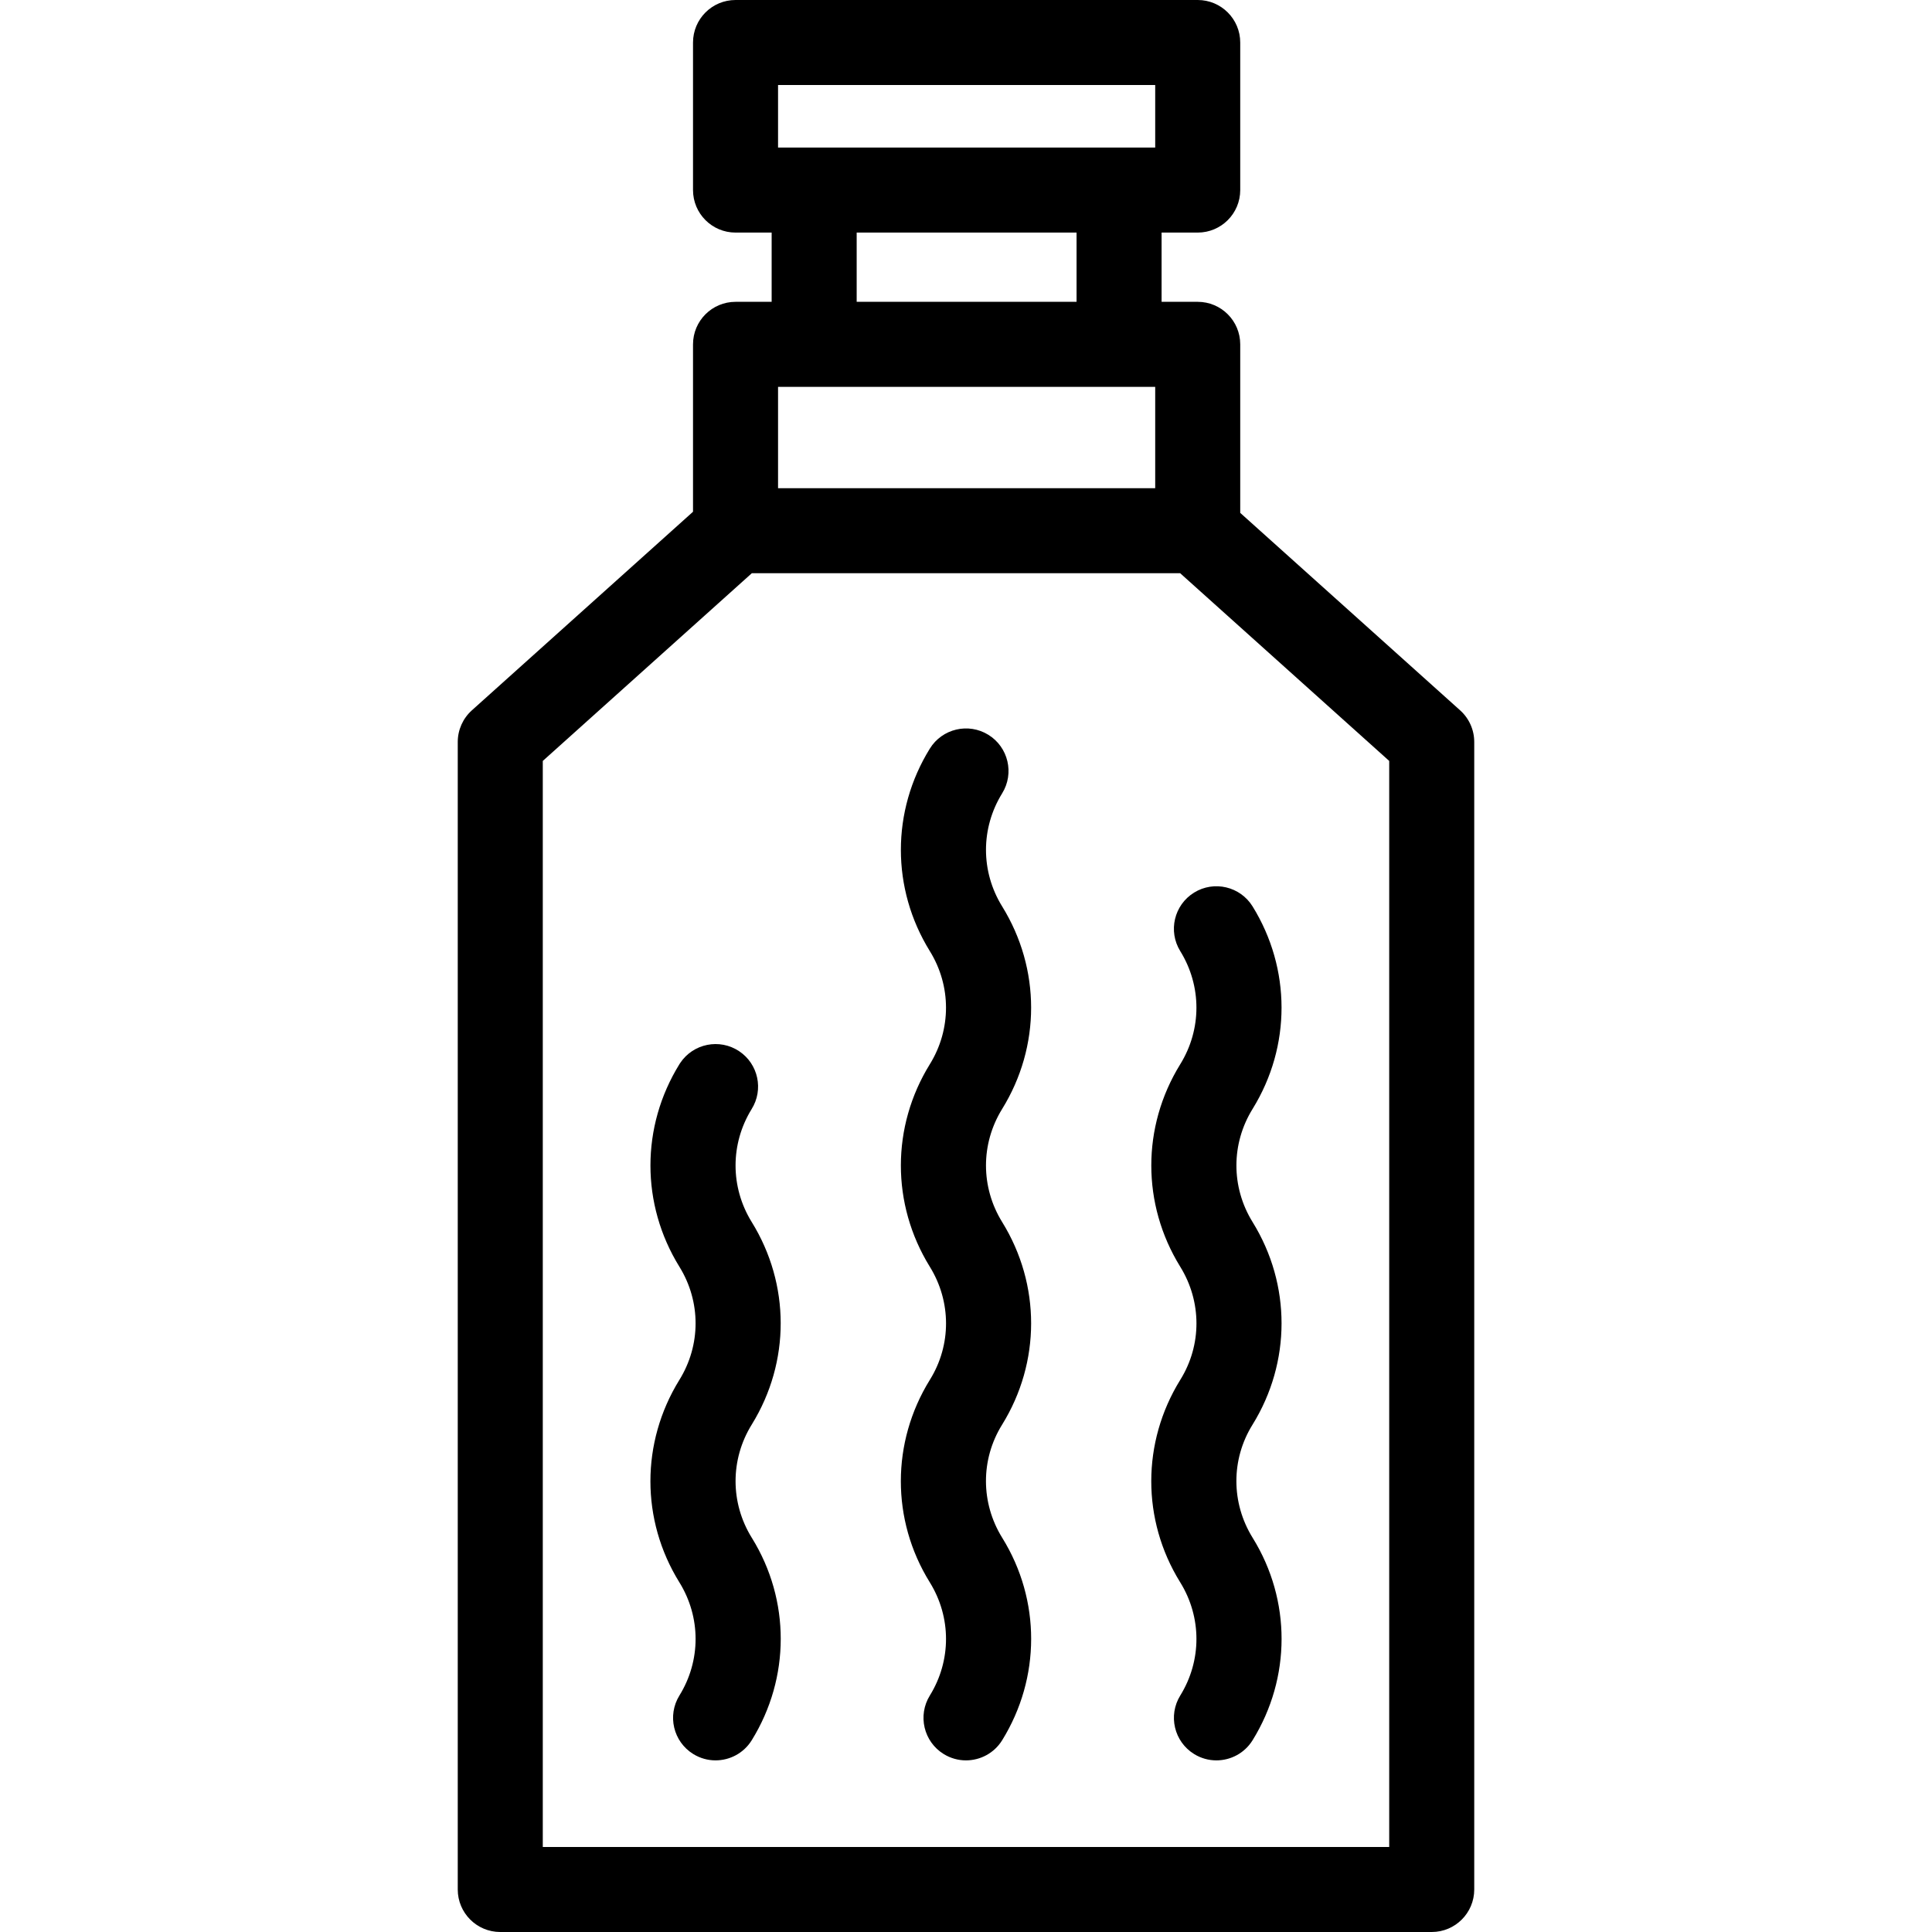
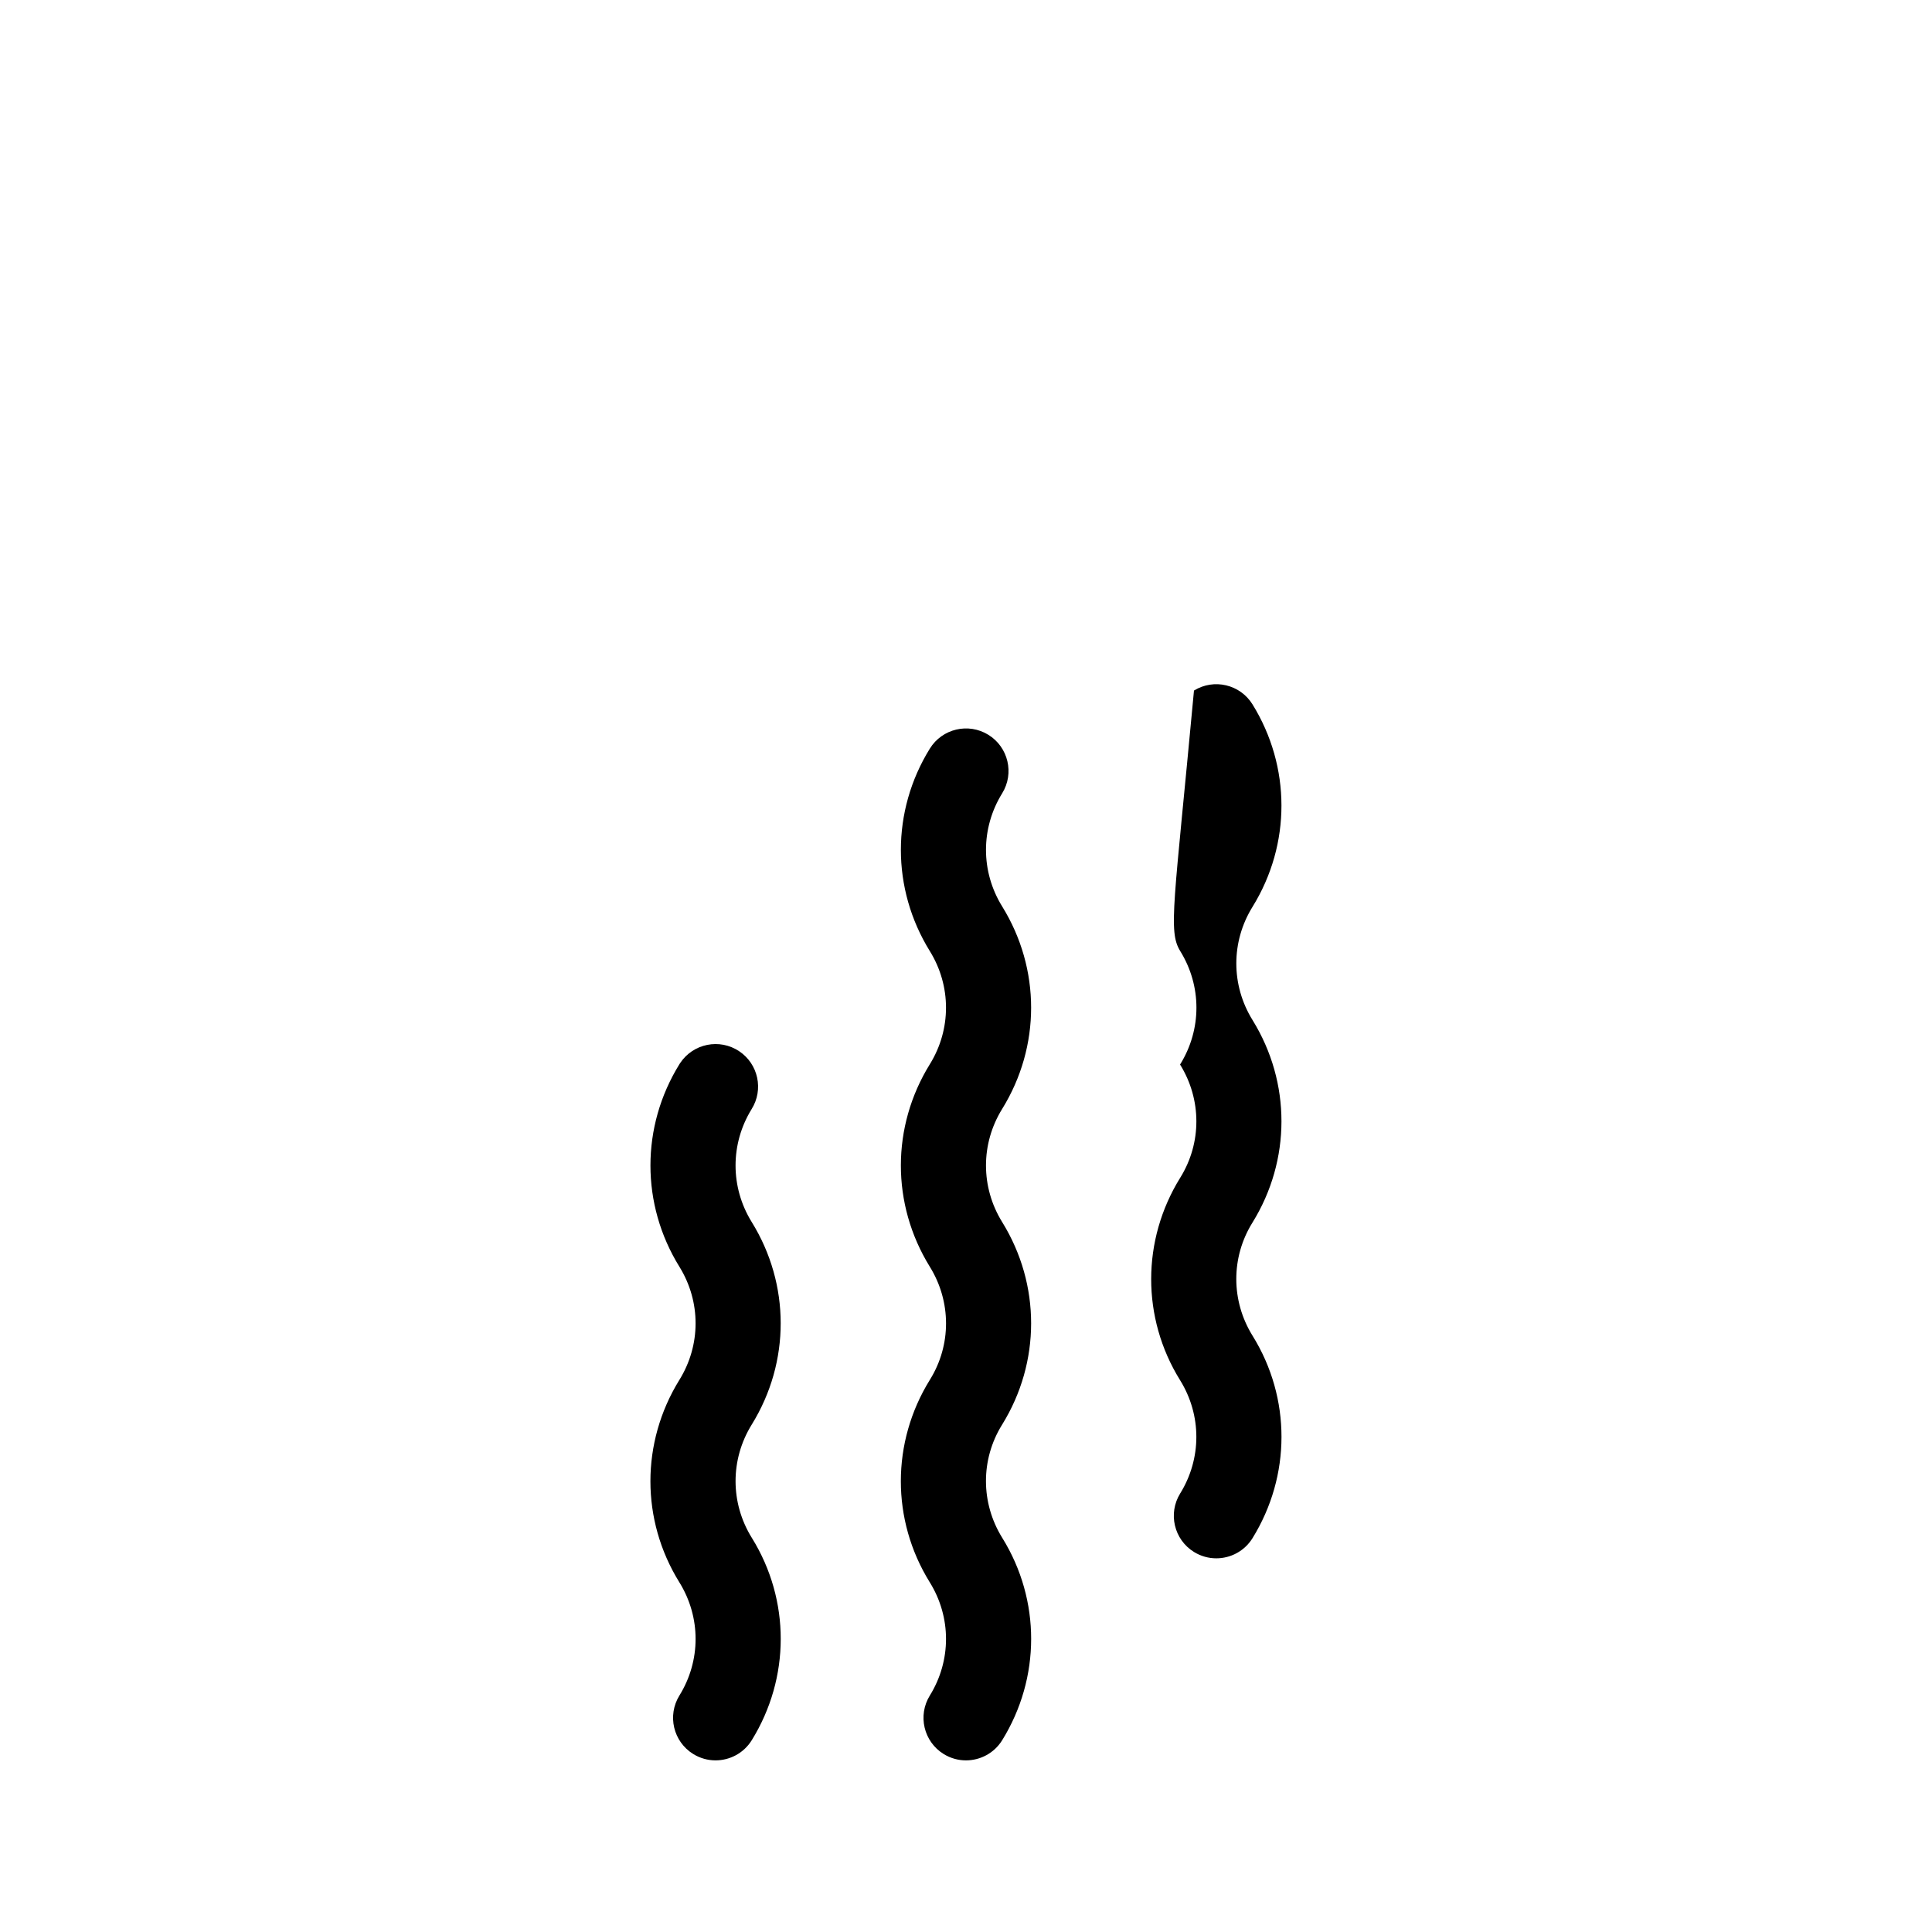
<svg xmlns="http://www.w3.org/2000/svg" fill="#000000" height="800px" width="800px" version="1.1" id="Capa_1" viewBox="0 0 454.431 454.431" xml:space="preserve">
  <g>
-     <path d="M343.442,167.08l-51.724-46.446V80.993c0-5.523-4.477-10-10-10h-8.497V54.705h8.497c5.523,0,10-4.477,10-10V10   c0-5.523-4.477-10-10-10H173.007c-5.523,0-10,4.477-10,10v34.705c0,5.523,4.477,10,10,10h8.494v16.288h-8.494   c-5.523,0-10,4.477-10,10v39.376l-52.019,46.711c-2.112,1.897-3.319,4.602-3.319,7.44v269.911c0,5.523,4.477,10,10,10h219.091   c5.523,0,10-4.477,10-10V174.52C346.761,171.681,345.555,168.977,343.442,167.08z M183.007,90.993h88.711v23.837h-88.711V90.993z    M183.007,20h88.711v14.705h-88.711V20z M201.501,54.705h51.72v16.288h-51.72V54.705z M326.761,434.431H127.67v-255.45   l49.168-44.151h100.754l49.168,44.151V434.431z" />
    <path d="M176.816,361.681c-5.07-8.204-5.07-18.396,0.001-26.6c0.016-0.025,0.032-0.051,0.047-0.077   c9.036-14.678,9.021-32.894-0.044-47.561c-0.012-0.019-0.023-0.038-0.036-0.057c-5.029-8.18-5.027-18.327,0.006-26.506   c2.861-4.569,1.583-10.613-2.932-13.623c-4.595-3.063-10.805-1.82-13.868,2.775c-0.064,0.095-0.125,0.192-0.186,0.289   c-9.081,14.69-9.081,32.942,0,47.633c0.012,0.019,0.024,0.038,0.036,0.057c5.039,8.195,5.028,18.362-0.033,26.548   c-0.017,0.026-0.033,0.053-0.049,0.079c-9.034,14.677-9.02,32.891-0.006,47.473c0.017,0.028,0.04,0.066,0.057,0.094   c5.07,8.203,5.07,18.395,0,26.598c-2.904,4.698-1.449,10.86,3.249,13.764c1.638,1.012,3.454,1.495,5.249,1.495   c3.351,0,6.625-1.684,8.516-4.744c9.079-14.689,9.079-32.939,0.051-47.545C176.857,361.747,176.833,361.709,176.816,361.681z" />
    <path d="M235.719,361.681c-5.07-8.204-5.07-18.397-0.05-26.518c0.017-0.027,0.037-0.059,0.054-0.087   c9.072-14.677,9.081-32.908,0.025-47.592c-0.009-0.015-0.019-0.03-0.028-0.045c-5.065-8.194-5.071-18.372-0.019-26.571   c0.007-0.011,0.014-0.022,0.02-0.032c9.082-14.691,9.082-32.944,0-47.634c-5.072-8.205-5.071-18.399,0.001-26.603   c2.904-4.698,1.45-10.86-3.248-13.764c-4.697-2.904-10.86-1.451-13.764,3.247c-9.083,14.692-9.083,32.945,0,47.636   c5.066,8.196,5.071,18.377,0.015,26.577c-0.005,0.009-0.011,0.018-0.016,0.027c-9.073,14.677-9.082,32.908-0.026,47.592   c0.009,0.015,0.019,0.031,0.028,0.046c5.071,8.204,5.071,18.397,0.051,26.519c-0.017,0.027-0.037,0.059-0.054,0.086   c-9.081,14.689-9.081,32.94-0.052,47.548c0.017,0.028,0.04,0.066,0.057,0.094c5.07,8.203,5.07,18.395,0,26.598   c-2.904,4.698-1.449,10.86,3.249,13.764c1.638,1.012,3.454,1.495,5.248,1.495c3.351,0,6.625-1.684,8.516-4.744   c9.079-14.689,9.079-32.939,0.051-47.545C235.759,361.747,235.736,361.709,235.719,361.681z" />
-     <path d="M277.612,223.718c5.071,8.204,5.071,18.397,0,26.602c-0.015,0.024-0.03,0.049-0.045,0.074   c-9.029,14.666-9.022,32.865,0.021,47.526c0.008,0.013,0.016,0.027,0.024,0.04c5.071,8.204,5.071,18.397,0.051,26.519   c-0.017,0.027-0.037,0.059-0.054,0.086c-9.081,14.69-9.081,32.941-0.052,47.548c0.017,0.028,0.04,0.066,0.057,0.094   c5.07,8.203,5.07,18.396,0,26.599c-2.904,4.698-1.449,10.86,3.249,13.764c1.638,1.012,3.454,1.495,5.248,1.495   c3.351,0,6.625-1.684,8.516-4.744c9.079-14.689,9.079-32.939,0.051-47.545c-0.017-0.028-0.04-0.066-0.057-0.094   c-5.071-8.204-5.07-18.396-0.05-26.518c0.017-0.027,0.037-0.059,0.054-0.087c9.071-14.675,9.081-32.904,0.028-47.586   c-0.01-0.017-0.021-0.034-0.031-0.051c-5.071-8.204-5.071-18.397,0-26.601c0.016-0.025,0.031-0.05,0.046-0.075   c9.036-14.678,9.021-32.894-0.045-47.561c-2.904-4.698-9.068-6.152-13.764-3.248C276.161,212.858,274.707,219.02,277.612,223.718z" />
+     <path d="M277.612,223.718c5.071,8.204,5.071,18.397,0,26.602c-0.015,0.024-0.03,0.049-0.045,0.074   c0.008,0.013,0.016,0.027,0.024,0.04c5.071,8.204,5.071,18.397,0.051,26.519   c-0.017,0.027-0.037,0.059-0.054,0.086c-9.081,14.69-9.081,32.941-0.052,47.548c0.017,0.028,0.04,0.066,0.057,0.094   c5.07,8.203,5.07,18.396,0,26.599c-2.904,4.698-1.449,10.86,3.249,13.764c1.638,1.012,3.454,1.495,5.248,1.495   c3.351,0,6.625-1.684,8.516-4.744c9.079-14.689,9.079-32.939,0.051-47.545c-0.017-0.028-0.04-0.066-0.057-0.094   c-5.071-8.204-5.07-18.396-0.05-26.518c0.017-0.027,0.037-0.059,0.054-0.087c9.071-14.675,9.081-32.904,0.028-47.586   c-0.01-0.017-0.021-0.034-0.031-0.051c-5.071-8.204-5.071-18.397,0-26.601c0.016-0.025,0.031-0.05,0.046-0.075   c9.036-14.678,9.021-32.894-0.045-47.561c-2.904-4.698-9.068-6.152-13.764-3.248C276.161,212.858,274.707,219.02,277.612,223.718z" />
  </g>
</svg>